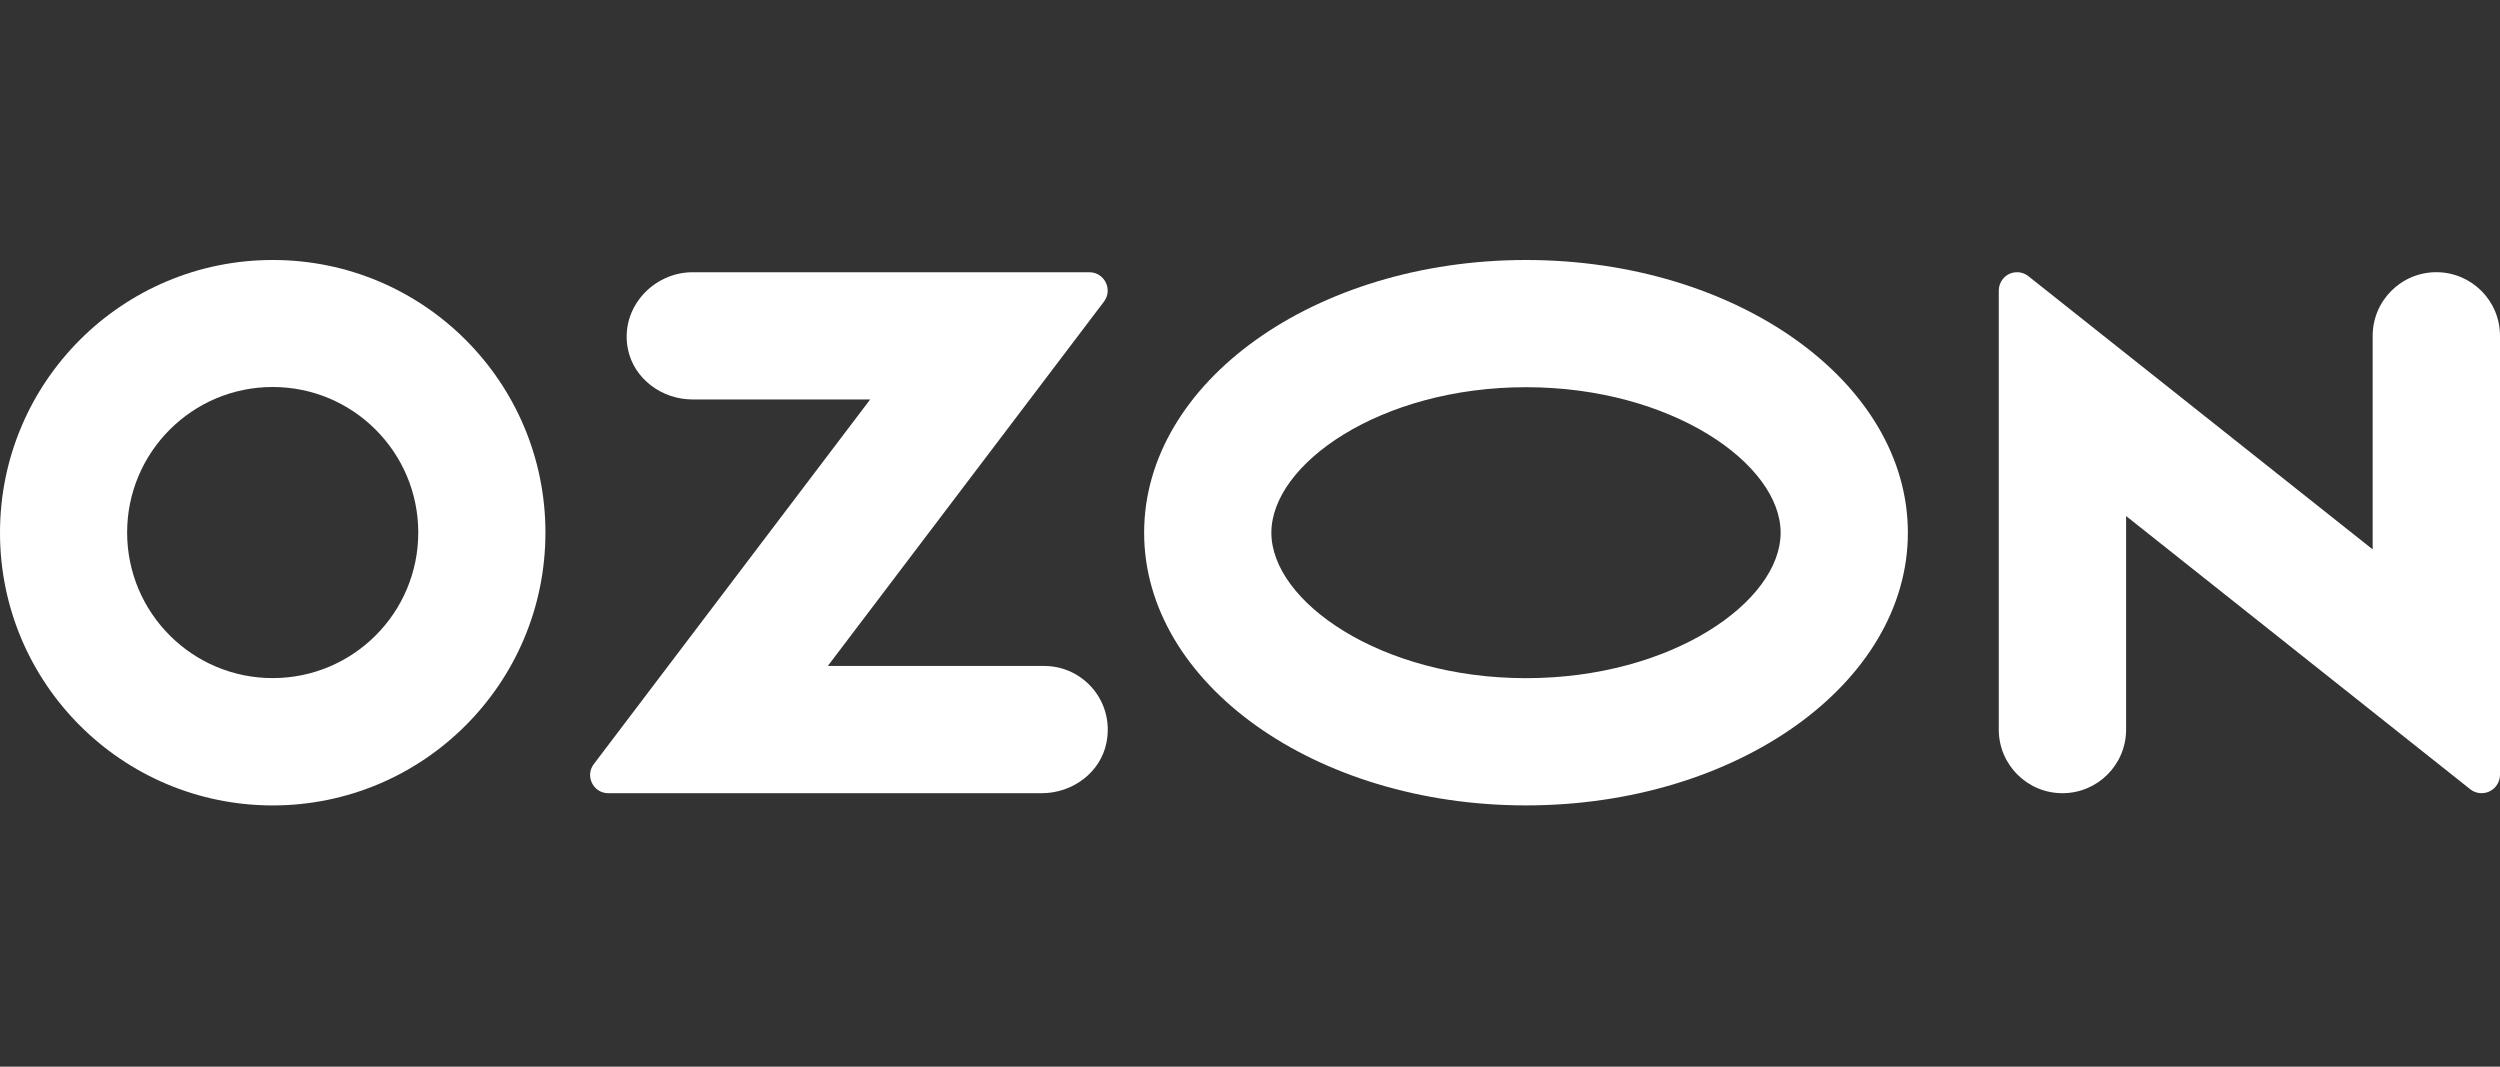
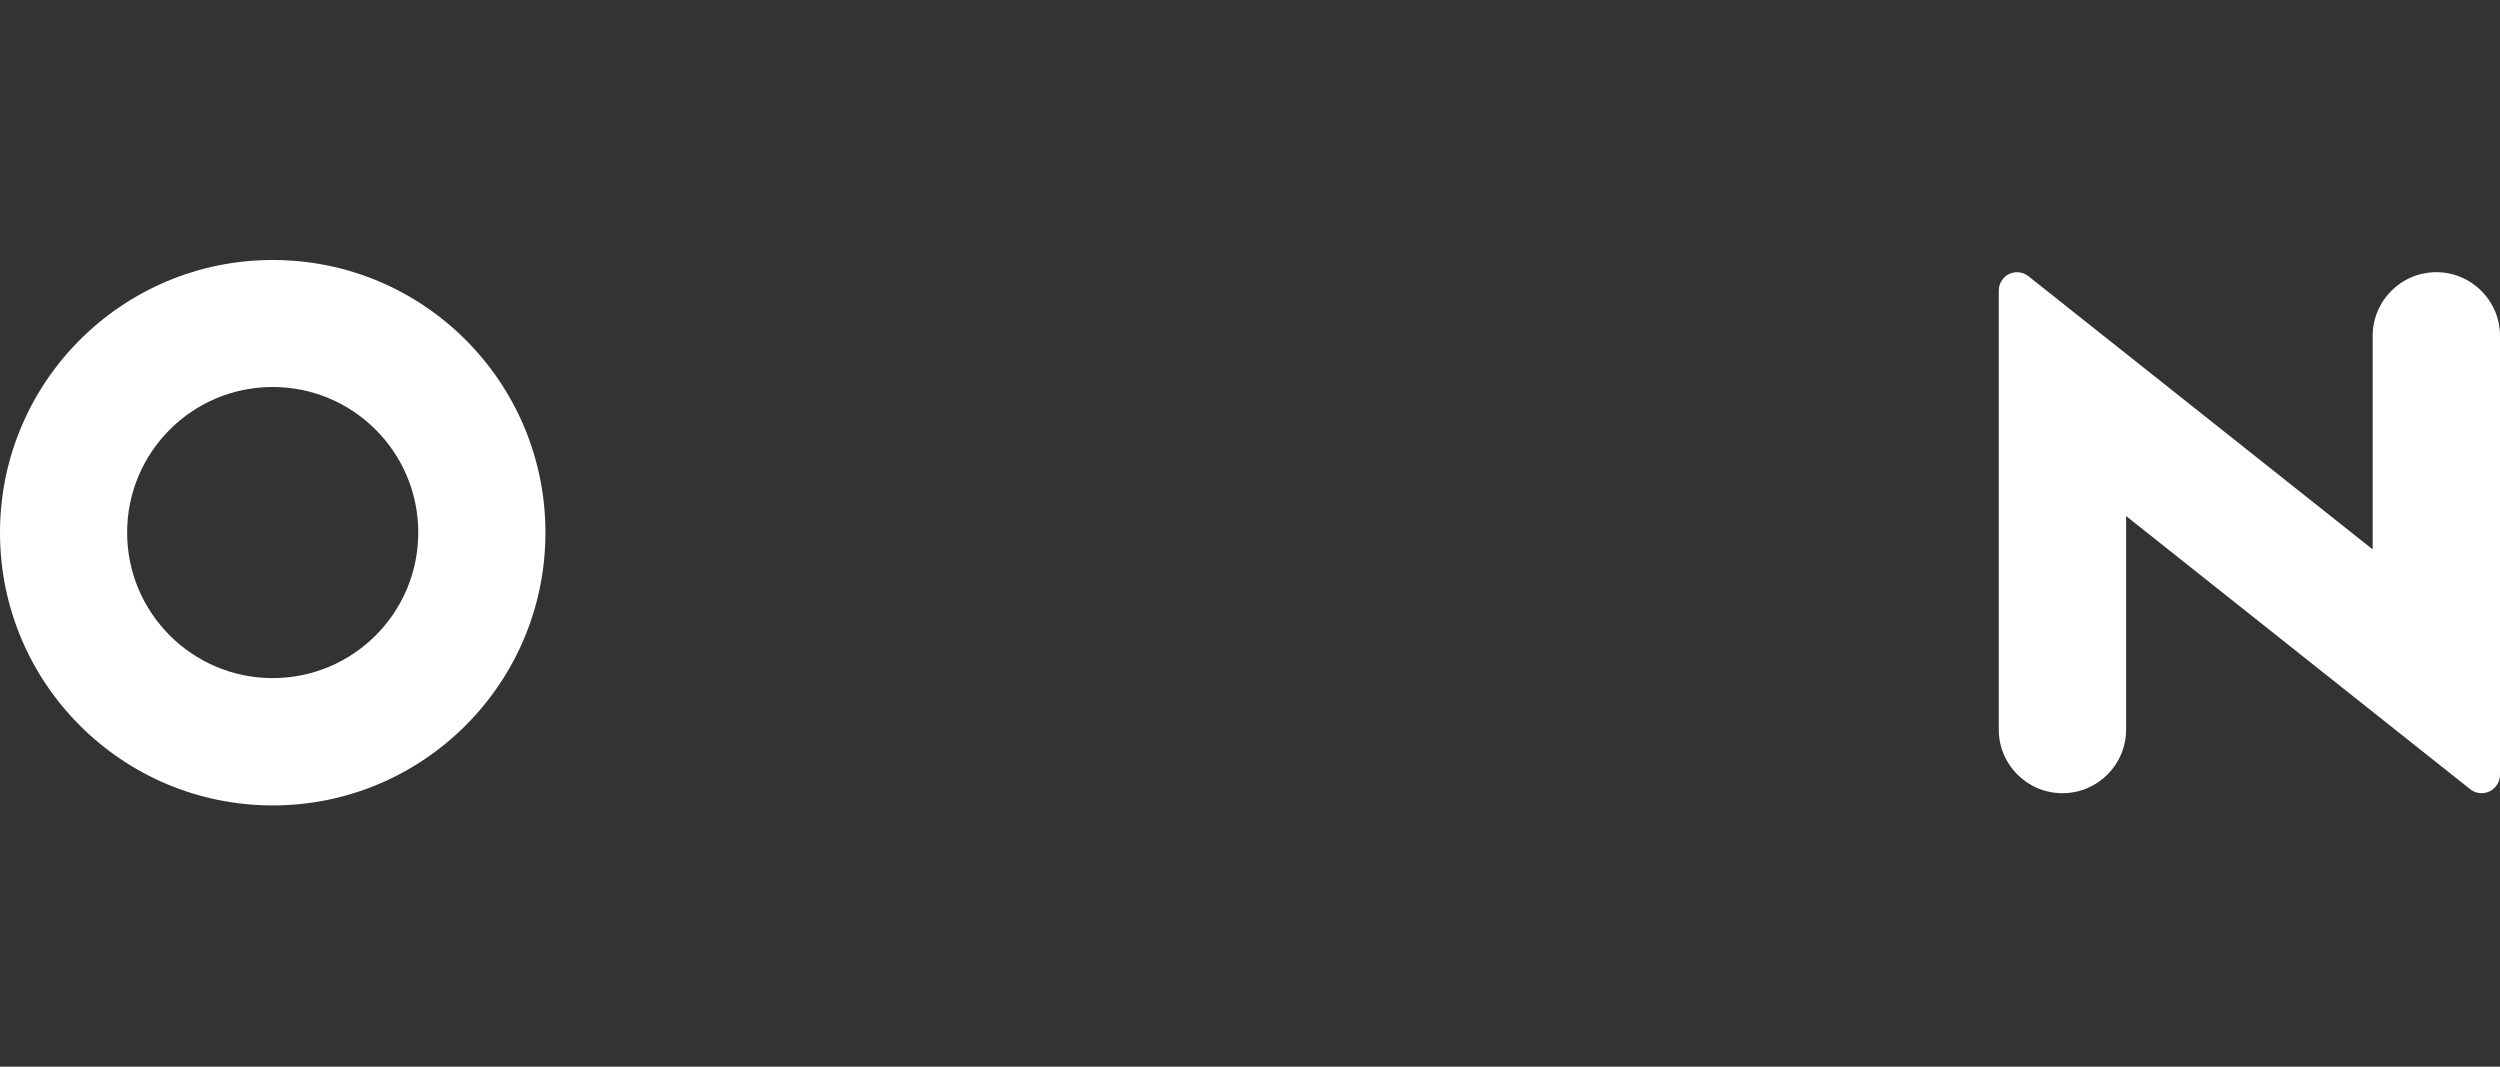
<svg xmlns="http://www.w3.org/2000/svg" width="750" height="320" viewBox="0 0 750 320" fill="none">
  <rect x="0" y="0" width="750" height="320" fill="#333333" stroke="none" />
-   <path d="M457.8 78C394.52 78 343.24 114.62 343.24 159.81C343.24 205 394.53 241.62 457.8 241.62C521.07 241.62 572.36 204.99 572.36 159.81C572.36 114.63 521.07 78 457.8 78ZM457.8 203.45C414.11 203.45 381.41 180.42 381.41 159.81C381.41 139.2 414.11 116.16 457.8 116.16C501.49 116.16 534.19 139.2 534.19 159.81C534.19 180.42 501.6 203.45 457.8 203.45Z" fill="white" />
  <path d="M81.87 78C36.68 77.97 0.03 114.58 1.84244e-05 159.76C-0.03 204.94 36.58 241.59 81.76 241.63C126.94 241.65 163.59 205.05 163.63 159.87V159.77C163.63 114.6 127.02 78 81.87 78ZM125.48 159.76C125.48 183.86 105.96 203.4 81.86 203.43C57.75 203.46 38.17 183.93 38.14 159.81C38.11 135.7 57.64 116.12 81.76 116.1C105.87 116.07 125.45 135.6 125.48 159.71V159.76Z" fill="white" />
-   <path d="M207.78 81.67C195.94 81.67 185.92 92.44 188.37 104.7C190.17 113.7 198.6 119.84 207.78 119.84H261.05L178.15 229.22C175.42 232.8 177.99 237.96 182.49 237.96H312.54C321.7 237.96 330.15 231.81 331.93 222.82C334.4 210.56 325.07 199.79 313.25 199.79H248.34L331.18 90.5C333.92 86.88 331.35 81.67 326.79 81.67H207.77H207.78Z" fill="white" />
  <path d="M750.001 100.76V232.44C750.001 233.67 749.581 234.87 748.821 235.83C746.941 238.24 743.471 238.66 741.071 236.77L637.831 154.81V218.87C637.831 229.41 629.291 237.96 618.731 237.96C608.171 237.96 599.631 229.41 599.631 218.87V87.18C599.631 85.91 600.061 84.67 600.871 83.68C602.781 81.34 606.221 80.99 608.571 82.9L711.801 164.82V100.76C711.801 90.21 720.351 81.66 730.901 81.66C741.451 81.66 750.001 90.21 750.001 100.76Z" fill="white" />
</svg>